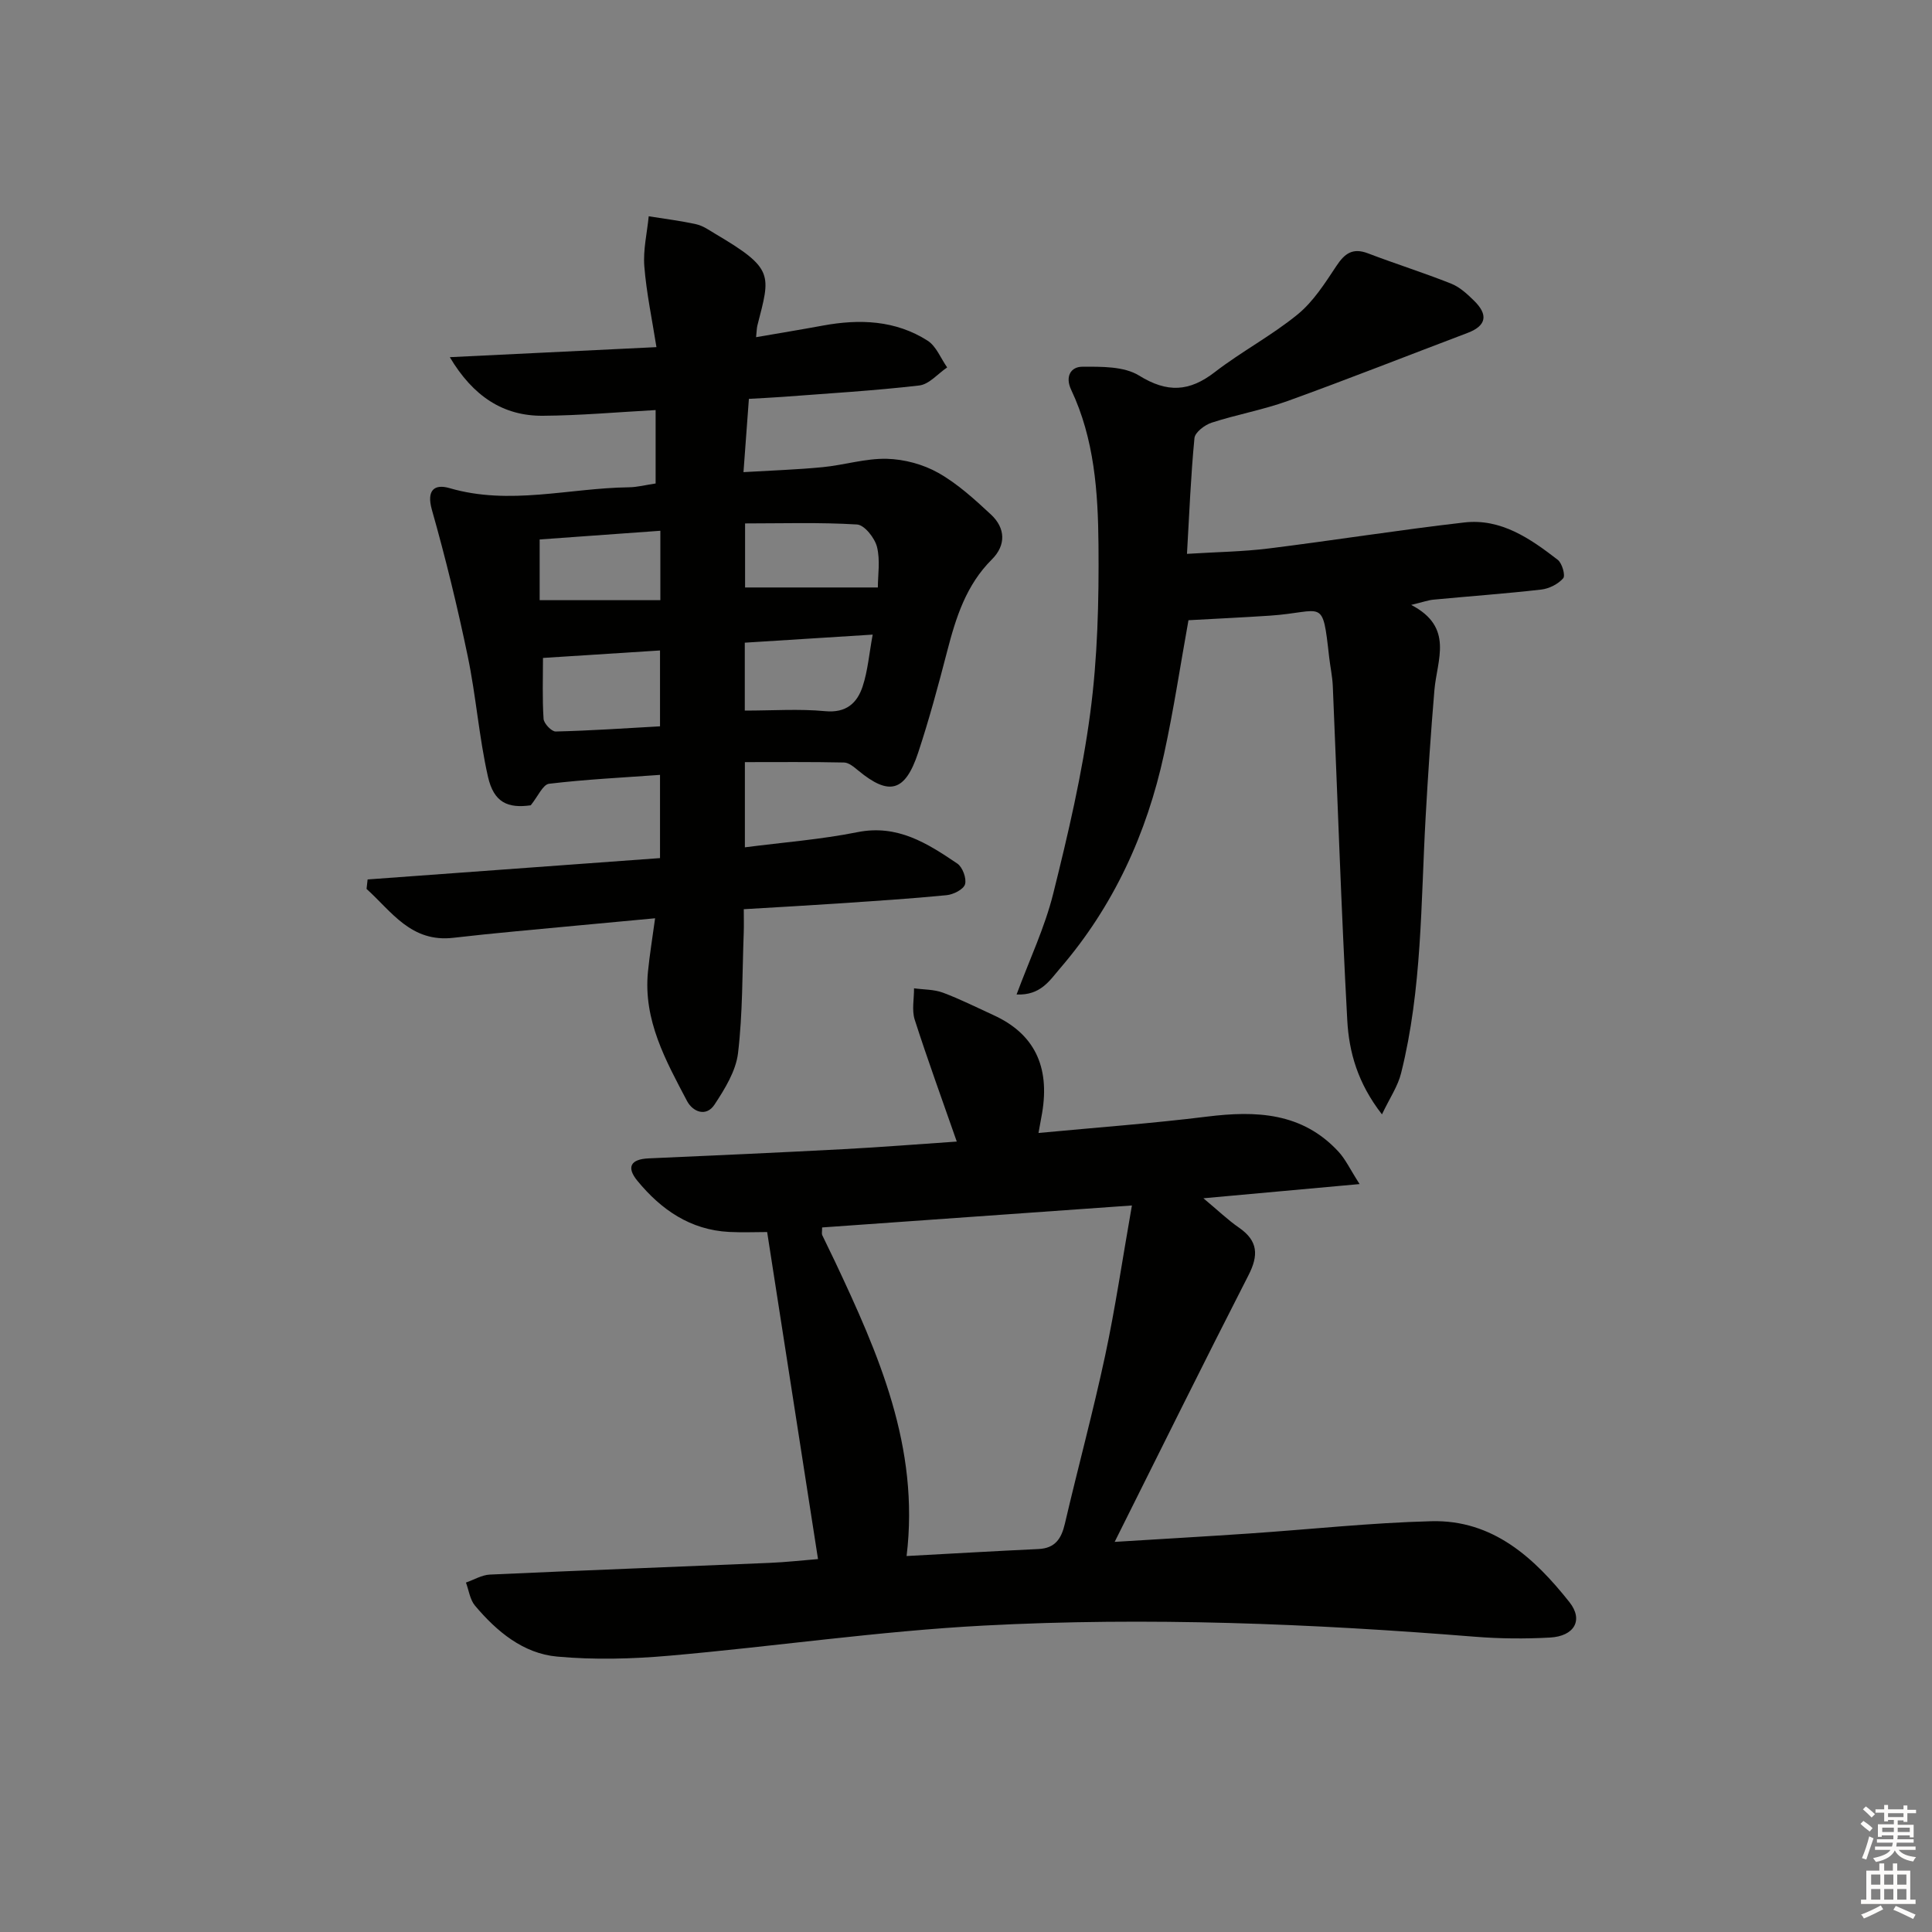
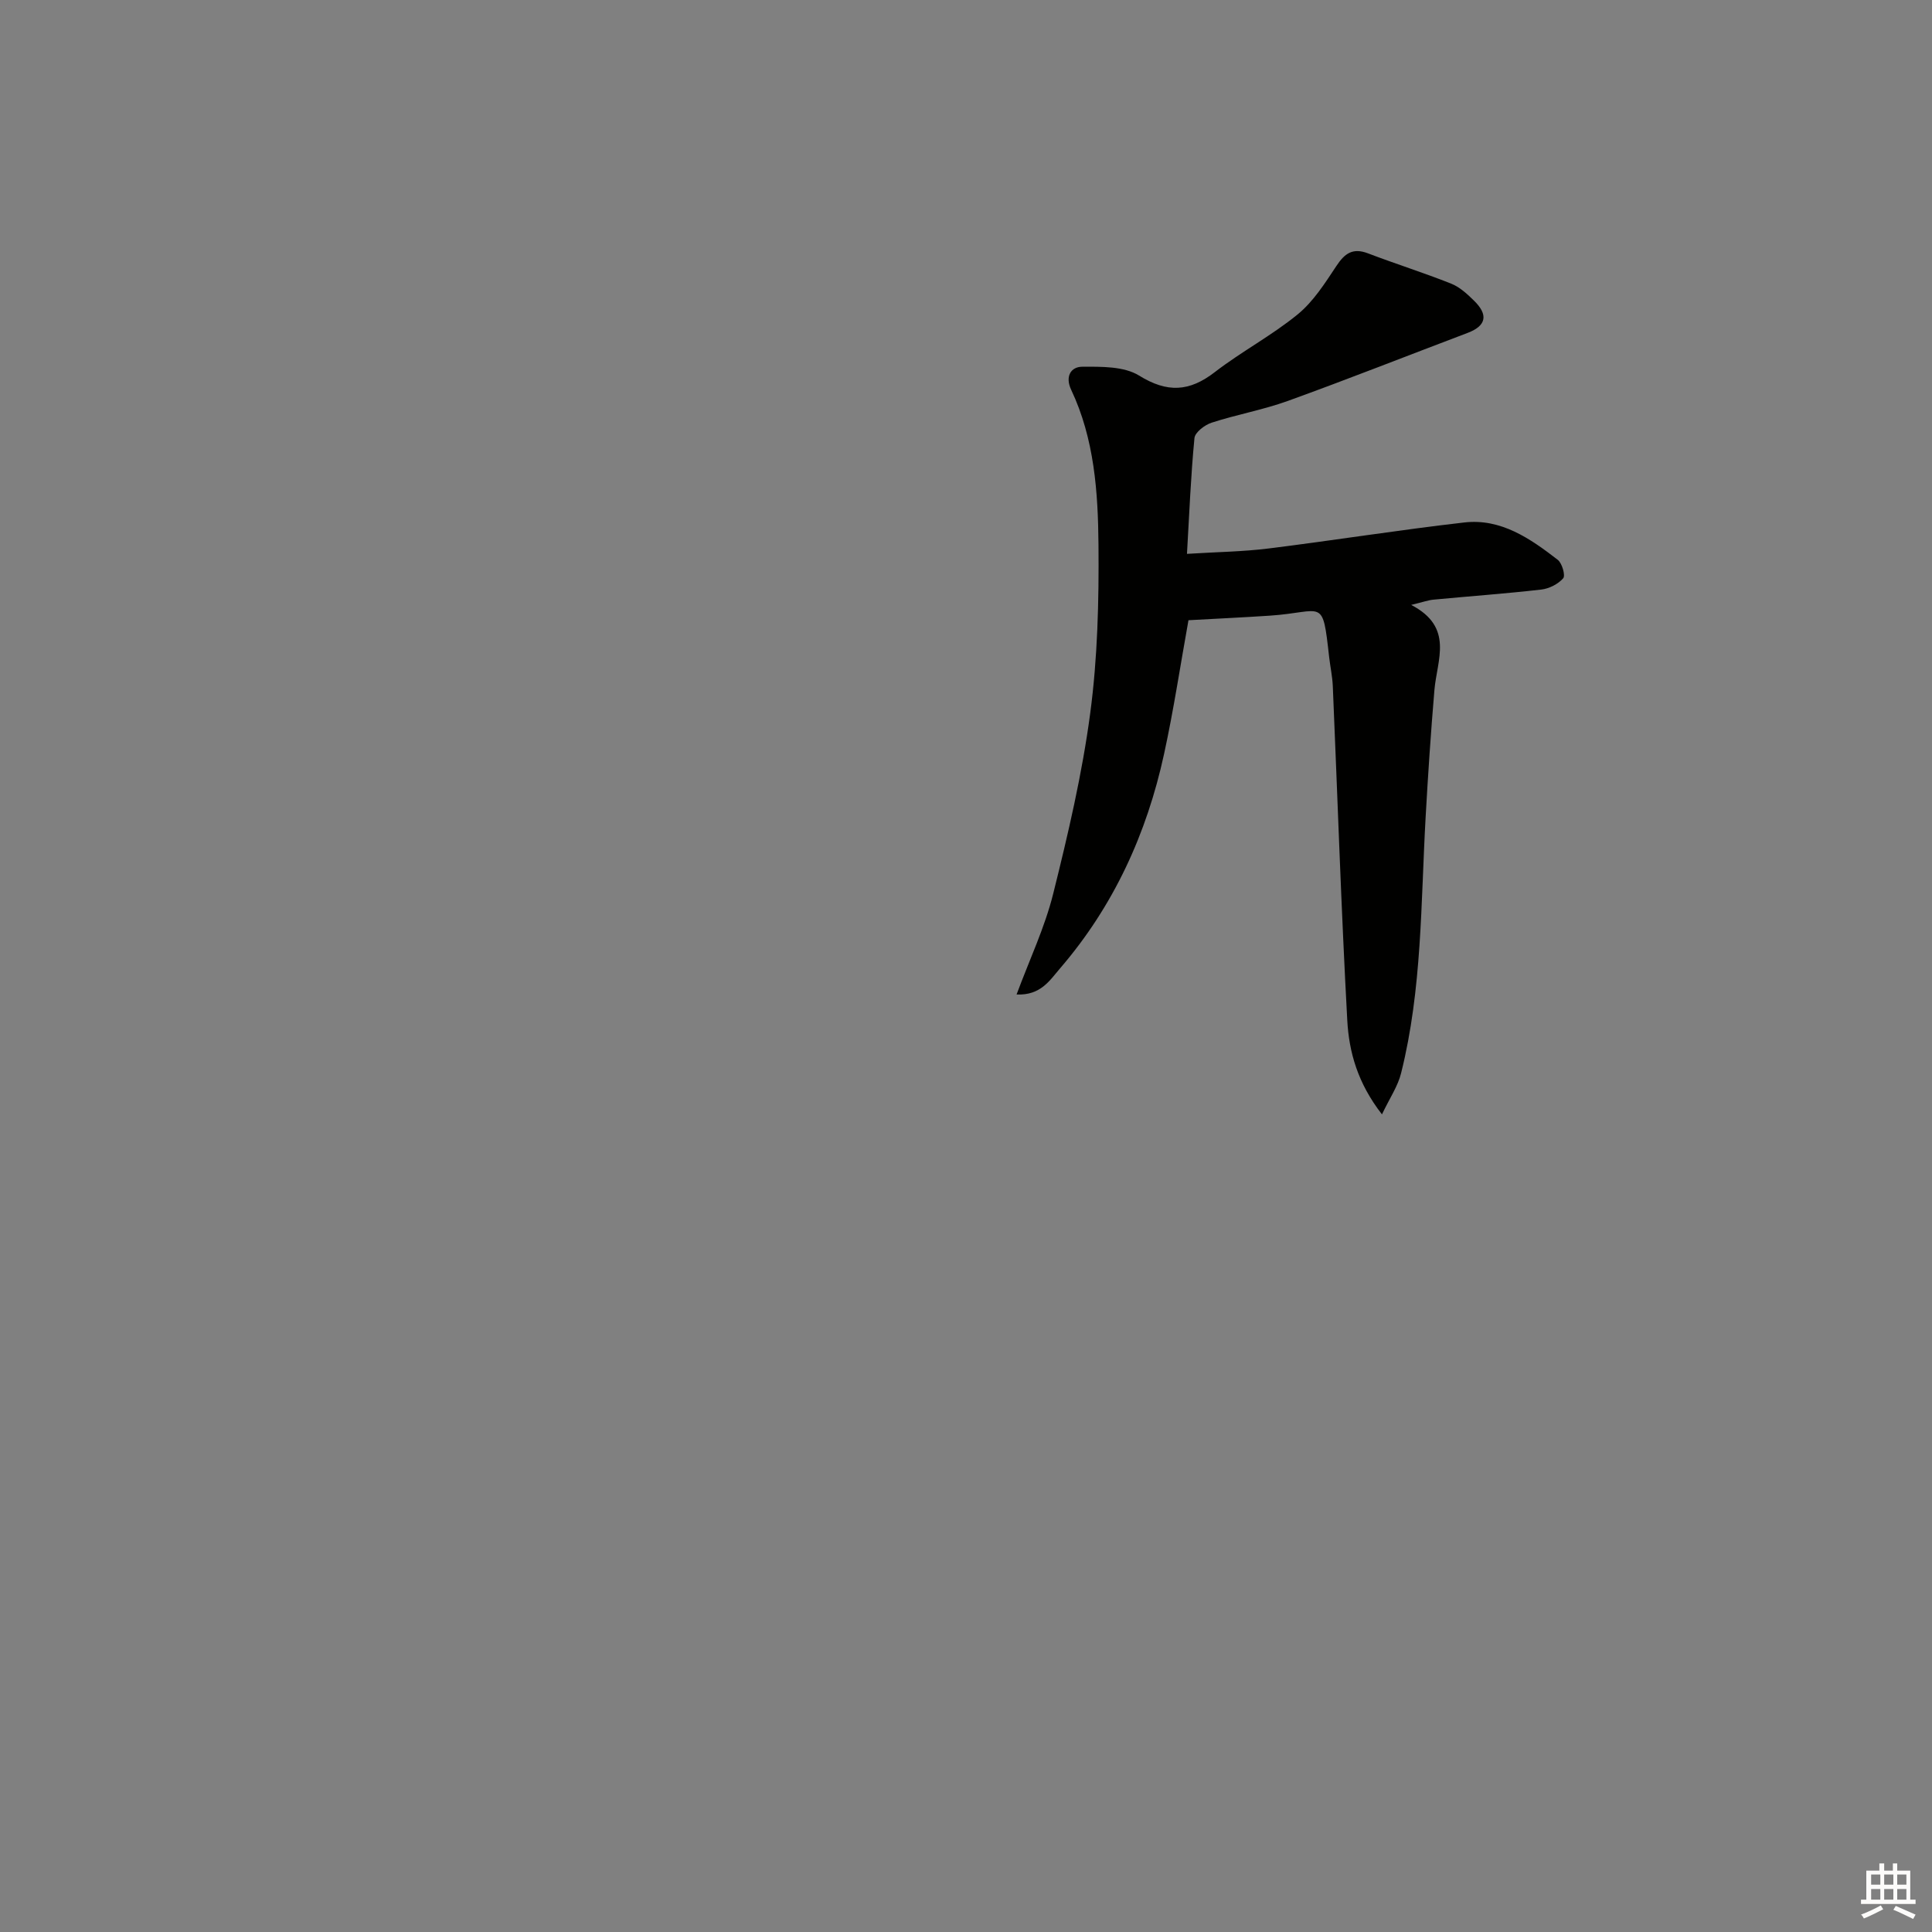
<svg xmlns="http://www.w3.org/2000/svg" enable-background="new 0 0 400 400" viewBox="0 0 400 400">
  <rect x="0" y="0" width="400" height="400" fill="#808080" stroke="none" />
  <g fill="#010100">
-     <path d="m169.36 322.79c-3.52-22.65-6.98-44.91-10.53-67.71-2.3 0-5.1.12-7.88-.02-8.04-.42-14.07-4.61-18.98-10.58-2.32-2.82-1.42-4.49 2.33-4.65 13.45-.59 26.91-1.2 40.36-1.91 7.75-.41 15.48-1.03 23.43-1.57-3.04-8.72-6.04-16.93-8.71-25.24-.63-1.98-.12-4.32-.14-6.49 2 .28 4.13.21 5.98.9 3.57 1.33 7 3.07 10.47 4.65 8.38 3.82 11.71 10.54 10.07 20.26-.19 1.12-.4 2.23-.75 4.14 11.93-1.13 23.46-1.97 34.92-3.39 10.16-1.26 19.67-.86 27.17 7.24 1.47 1.58 2.41 3.65 4.39 6.73-11.38 1.03-21.29 1.94-32.34 2.94 3.09 2.57 5.1 4.52 7.38 6.09 3.95 2.73 4.07 5.72 1.95 9.85-9.23 18.04-18.21 36.21-27.7 55.2 9.76-.6 18.78-1.12 27.8-1.73 12.6-.85 25.19-2.23 37.8-2.55 12.68-.32 21.27 7.56 28.56 16.76 2.95 3.73.99 7.06-4.05 7.33-5.14.28-10.35.24-15.48-.17-33.88-2.72-67.84-4.11-101.77-2.31-21.71 1.15-43.31 4.33-65 6.23-7.72.68-15.59.89-23.28.19-7.05-.64-12.51-5.2-17.01-10.54-1.05-1.24-1.28-3.18-1.88-4.79 1.65-.57 3.28-1.57 4.95-1.65 19.28-.88 38.57-1.6 57.85-2.42 3.48-.14 6.94-.54 10.09-.79zm64.99-73.21c-22.71 1.61-43.45 3.08-64.14 4.55 0 .94-.11 1.32.02 1.58.84 1.8 1.75 3.58 2.6 5.38 9.03 19.18 17.61 38.48 14.87 61.07 9.09-.49 18.2-1.02 27.31-1.45 3.45-.16 4.74-2.15 5.46-5.24 2.71-11.62 5.84-23.15 8.34-34.81 2.1-9.83 3.55-19.79 5.54-31.08z" />
-     <path d="m136.65 177.66c0-6.16 0-11.58 0-17.23-7.86.57-15.45.94-22.97 1.84-1.28.15-2.29 2.6-3.8 4.46-4.73.66-7.63-.55-8.85-5.91-1.86-8.21-2.47-16.7-4.19-24.95-2.12-10.18-4.58-20.31-7.42-30.31-1.17-4.14.57-5.4 3.65-4.5 12.44 3.64 24.75-.01 37.1-.17 1.79-.02 3.58-.5 5.57-.79 0-5.2 0-10.13 0-15.2-7.9.43-15.63 1.13-23.36 1.18-8.22.06-14.45-4.06-19.25-12.13 14.02-.68 28.05-1.36 42.78-2.08-.91-5.78-2.07-11.22-2.51-16.73-.27-3.41.57-6.91.91-10.36 3.3.53 6.63.93 9.88 1.66 1.41.32 2.7 1.26 3.98 2.02 12.18 7.2 11.34 8.39 8.64 18.92-.15.6-.14 1.25-.27 2.43 4.85-.84 9.37-1.58 13.87-2.41 7.58-1.39 15-1.11 21.65 3.14 1.79 1.15 2.71 3.65 4.04 5.53-1.92 1.3-3.73 3.5-5.78 3.74-9.4 1.09-18.87 1.64-28.31 2.36-2.14.16-4.29.25-6.96.41-.36 4.9-.71 9.61-1.12 15.17 5.91-.35 11.17-.52 16.4-1.03 4.45-.43 8.87-1.84 13.28-1.73 3.6.09 7.52 1.14 10.65 2.91 3.99 2.25 7.51 5.47 10.91 8.63 3.02 2.81 3.14 6.35.19 9.29-5.33 5.3-7.44 12-9.25 18.98-1.83 7.06-3.73 14.13-6.02 21.05-2.7 8.13-6.01 8.96-12.4 3.68-.86-.71-1.94-1.64-2.93-1.66-6.77-.15-13.55-.08-20.54-.08v17.64c7.95-1.03 15.72-1.62 23.31-3.14 8.29-1.66 14.48 2.32 20.67 6.5 1.09.74 1.95 3.08 1.6 4.29-.31 1.06-2.42 2.13-3.83 2.26-7.44.73-14.9 1.2-22.36 1.71-6.29.42-12.59.77-19.62 1.19 0 1.73.05 3.32-.01 4.91-.31 8.31-.2 16.67-1.18 24.9-.45 3.71-2.73 7.4-4.87 10.65-1.72 2.61-4.49 1.52-5.7-.77-4.4-8.36-9.06-16.72-8.08-26.72.34-3.46.91-6.9 1.48-11.09-5.57.52-10.77.99-15.97 1.49-8.6.83-17.21 1.55-25.79 2.55-8.77 1.02-12.79-5.44-17.98-10.12.07-.65.15-1.31.22-1.96 20.16-1.47 40.32-2.94 60.54-4.42zm0-42.99c-8.08.52-15.89 1.02-24.23 1.55 0 4.08-.16 8.36.12 12.61.06.96 1.65 2.64 2.51 2.62 7.2-.17 14.38-.67 21.6-1.07 0-5.89 0-10.79 0-15.71zm17.55 12.45c5.83 0 11.28-.39 16.64.12 4.36.41 6.62-1.67 7.76-5.12 1.07-3.24 1.34-6.74 2.08-10.73-9.02.57-17.67 1.11-26.48 1.67zm27.55-25.49c0-2.54.52-5.63-.18-8.41-.47-1.85-2.6-4.54-4.13-4.63-7.7-.47-15.44-.22-23.18-.22v13.26zm-45.03-11.74c-8.77.63-16.94 1.22-24.99 1.8v12.57h24.99c0-5 0-9.26 0-14.37z" />
    <path d="m286.12 230.72c-5.06-6.51-6.82-12.94-7.18-19.45-1.26-23.07-2.01-46.17-3-69.26-.09-1.98-.52-3.95-.75-5.93-1.42-12.66-1.08-9.35-12.35-8.61-5.61.37-11.22.63-16.78.94-1.66 9.19-3.05 18.5-5.05 27.68-3.58 16.48-10.43 31.49-21.51 44.37-2.16 2.51-4.03 5.66-9.03 5.44 2.7-7.27 5.84-13.88 7.58-20.85 3.08-12.34 6-24.81 7.67-37.4 1.53-11.49 1.81-23.21 1.71-34.83-.09-10.93-.85-21.96-5.66-32.13-1.31-2.78-.02-4.75 2.27-4.76 3.98-.02 8.66-.11 11.8 1.83 5.85 3.62 10.41 3.35 15.69-.73 5.51-4.25 11.77-7.55 17.15-11.95 3.24-2.65 5.65-6.46 8.01-10.02 1.72-2.6 3.38-3.81 6.53-2.61 5.71 2.18 11.56 4.02 17.24 6.28 1.78.71 3.35 2.17 4.75 3.55 2.85 2.8 2.67 5.12-1.37 6.65-12.4 4.69-24.74 9.57-37.21 14.08-5.13 1.85-10.57 2.81-15.77 4.5-1.43.46-3.44 1.99-3.56 3.19-.75 7.73-1.06 15.51-1.55 23.97 6.19-.39 11.61-.45 16.95-1.12 13.5-1.68 26.95-3.83 40.47-5.38 7.61-.87 13.66 3.34 19.34 7.73.91.7 1.63 3.26 1.13 3.83-1.05 1.2-2.9 2.14-4.52 2.33-7.42.85-14.88 1.38-22.32 2.09-1.11.1-2.19.51-4.63 1.09 8.91 4.62 5.34 11.37 4.81 17.63-.74 8.77-1.33 17.55-1.82 26.34-1 17.72-.72 35.56-5.07 52.94-.65 2.7-2.34 5.15-3.97 8.57z" />
  </g>
-   <path d="m385.2 377.6.6-.6c.6.4 1.3.9 1.9 1.5l-.6.7c-.8-.6-1.4-1.1-1.9-1.6zm.3 7.1c.6-1.4 1.1-2.9 1.5-4.5.3.1.6.3.9.4-.5 1.4-1 2.9-1.5 4.4zm.2-10.1.6-.6c.7.5 1.3 1.1 1.9 1.6l-.7.7c-.6-.6-1.2-1.2-1.8-1.7zm8.4-.8h.8v.9h1.8v.7h-1.8v1.8h-.8v-.3h-1.2v.9h3.3v2.6h-.8v-.4h-2.5c0 .3 0 .6-.1.8h3.4v.7h-3.5c0 .3-.1.6-.1.8h4v.7h-3.5c.7.9 1.9 1.3 3.6 1.5-.2.2-.4.5-.6.9-1.9-.3-3.2-1.1-3.8-2.3-.5 1.1-1.8 2-3.9 2.4-.2-.3-.4-.5-.6-.8 1.9-.4 3.1-.9 3.6-1.7h-3.2v-.7h3.5c.1-.2.1-.5.2-.8h-3.3v-.7h3.4c0-.2 0-.5 0-.8h-2.4v.3h-.8v-2.6h3.3v-.9h-1.2v.3h-.8v-1.8h-1.8v-.7h1.8v-.9h.8v.9h3.2zm-4.4 5.5h2.4c0-.3 0-.6 0-.9h-2.4zm1.2-3.1h3.2v-.8h-3.2zm4.4 2.2h-2.4v.9h2.5v-.9z" fill="#fcfbfa" />
  <path d="m389.2 385.8h.9v1.5h1.8v-1.5h.9v1.5h2.7v6h1.1v.9h-11.3v-.9h1.1v-6h2.7v-1.5zm.2 8.7.5.8c-1.2.6-2.5 1.3-4 1.9-.2-.3-.3-.6-.6-.8 1.6-.6 3-1.3 4.1-1.9zm-2-4.3h1.9v-2.1h-1.9zm0 3.1h1.9v-2.2h-1.9zm2.7-3.1h1.9v-2.1h-1.9zm0 3.1h1.9v-2.2h-1.9zm2.4 1.3c1.4.6 2.7 1.2 4.1 1.8l-.5.9c-1.5-.7-2.8-1.4-4.1-1.9zm2.2-6.5h-1.9v2.1h1.9zm-1.9 5.2h1.9v-2.2h-1.9z" fill="#fcfbfa" />
</svg>